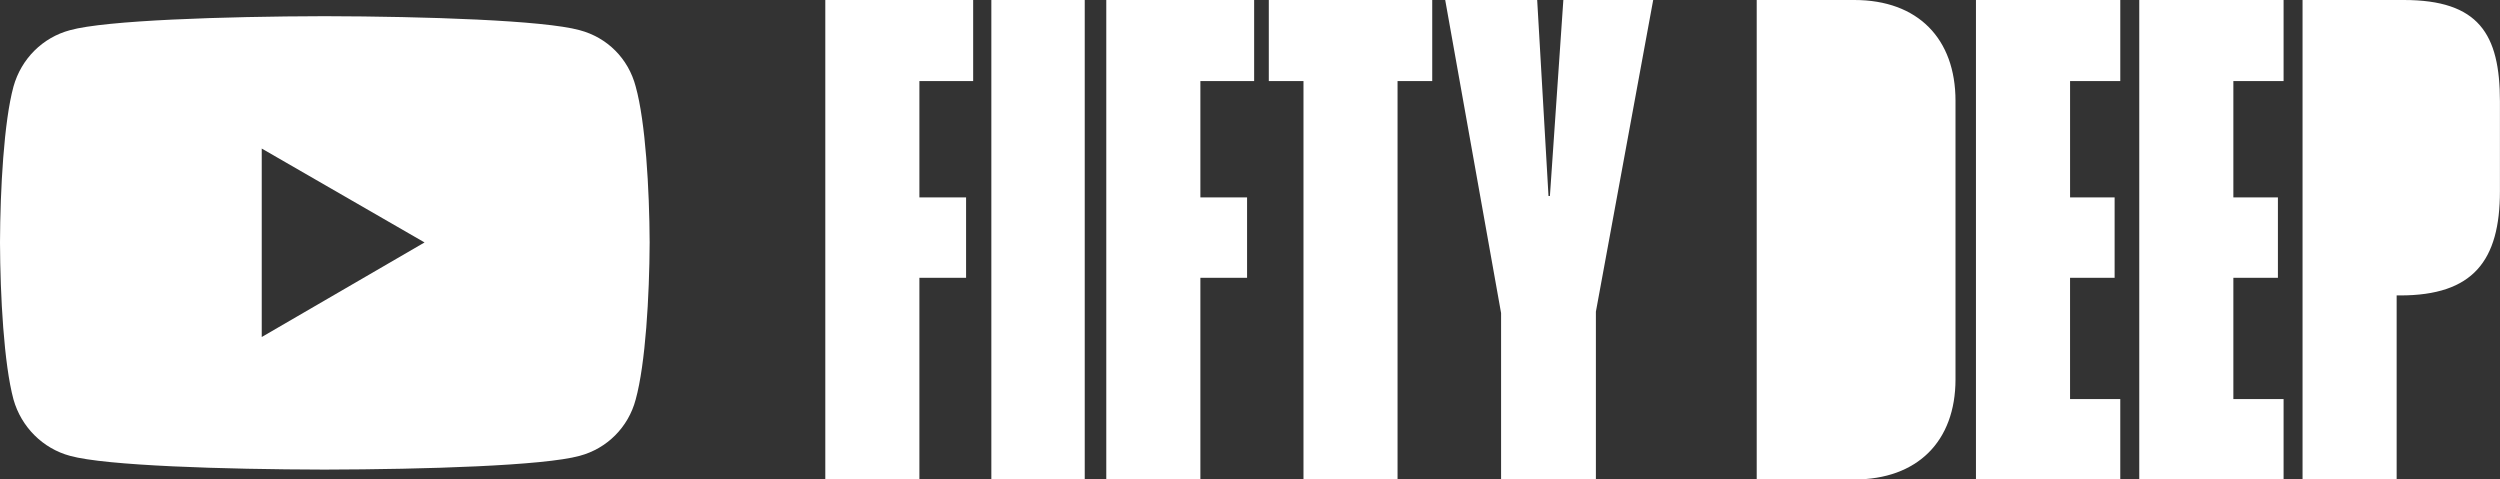
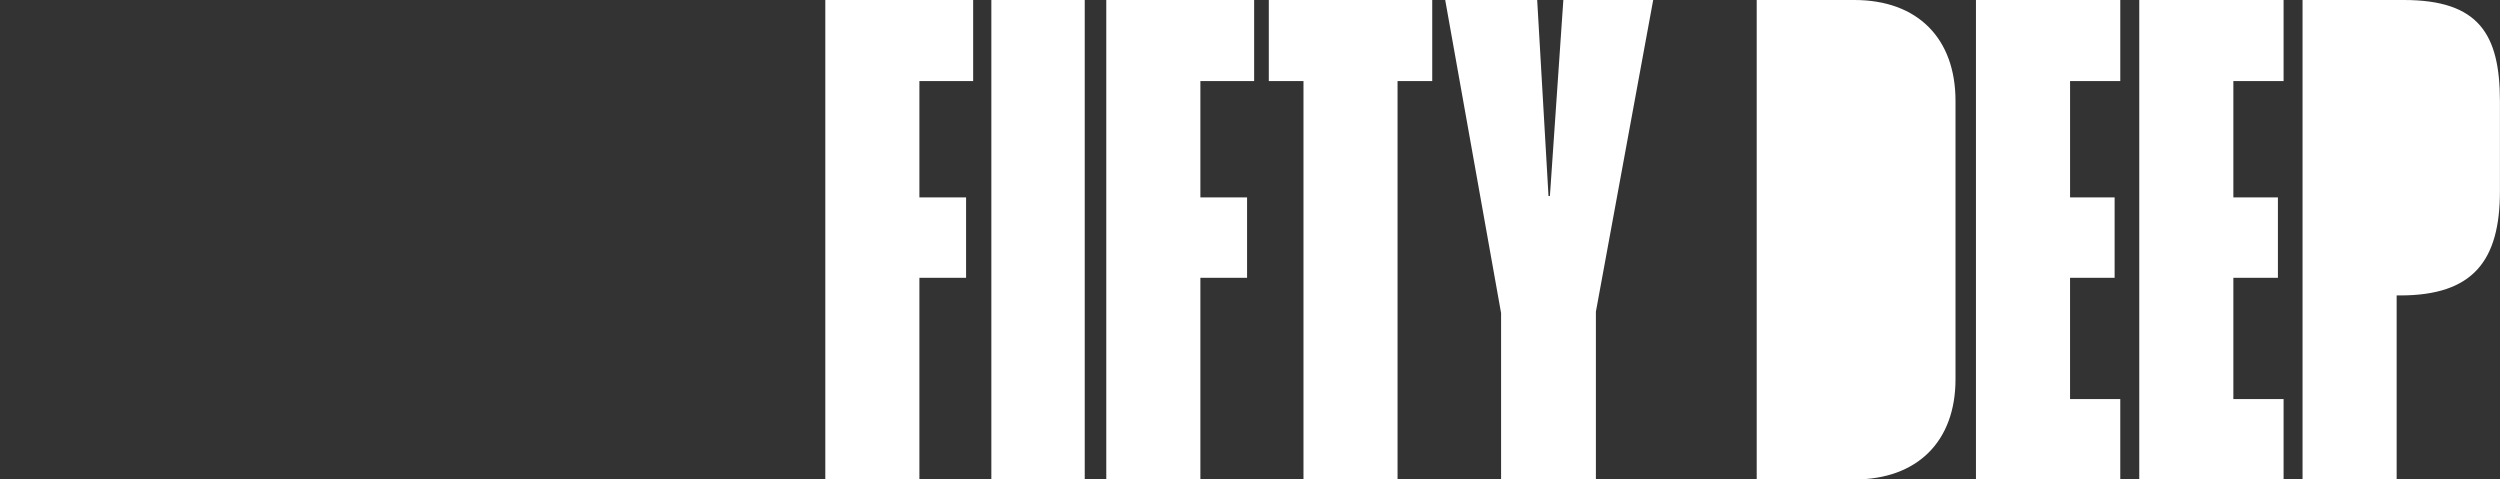
<svg xmlns="http://www.w3.org/2000/svg" width="3000" height="575.361" viewBox="0 0 2216 425" fill="none">
  <rect x="0" y="0" width="2216" height="425" fill="#333333" stroke="none" />
-   <path d="M287.62 416.25C377.74 416.05 482.07 412.80 513.74 404.07C538.09 397.58 556.97 378.70 563.47 354.14C572.19 322.48 575.64 262.39 575.85 214.90C575.64 167.81 572.19 107.93 563.47 76.67C556.97 51.90 538.3 33.23 513.74 26.73C482.07 18.01 377.74 14.56 287.62 14.35C197.70 14.56 93.57 18.01 62.11 26.73C37.75 33.23 18.87 52.11 11.97 76.67C3.45 107.93 .20 167.81 0 214.90C0.20 262.39 3.45 322.48 11.97 354.14C18.87 378.50 37.95 397.58 62.11 404.07C93.57 412.80 197.70 416.05 287.62 416.25ZM232.00 131.67L376.32 214.90L232.00 298.73V131.67Z" fill="white" />
  <path d="M731.55 425V0H862.61V71.87H814.95V175H856.33V246.25H814.95V425H731.55ZM878.73 425V0H961.51V425H878.73ZM980.61 425V0H1111.67V71.87H1064.02V175H1105.4V246.25H1064.02V425H980.61ZM1155.41 425V71.87H1124.67V0H1269.53V71.87H1238.79V425H1155.41ZM1330.56 425V277.50L1281.03 0H1362.56L1372.59 173.74H1373.84L1385.75 0H1465.39L1414.6 276.24V424.98H1330.56V425ZM1557.15 425V0H1643.68C1700.13 0 1733.36 34.37 1733.36 89.37V336.24C1733.36 391.24 1699.5 425 1643.68 425H1557.15ZM1751.49 425V0H1879.42V71.87H1834.91V175H1874.4V246.25H1834.89V353.74H1879.41V425H1751.49ZM1896.24 425V0H2024.17V71.87H1979.65V175H2019.14V246.25H1979.65V353.74H2024.17V425H1896.24ZM2040.98 425V0H2130.65C2197.13 0 2215.94 29.99 2215.94 89.99V169.37C2215.94 231.24 2192.11 261.87 2127.53 261.87H2124.39V425H2040.98Z" fill="white" />
</svg>